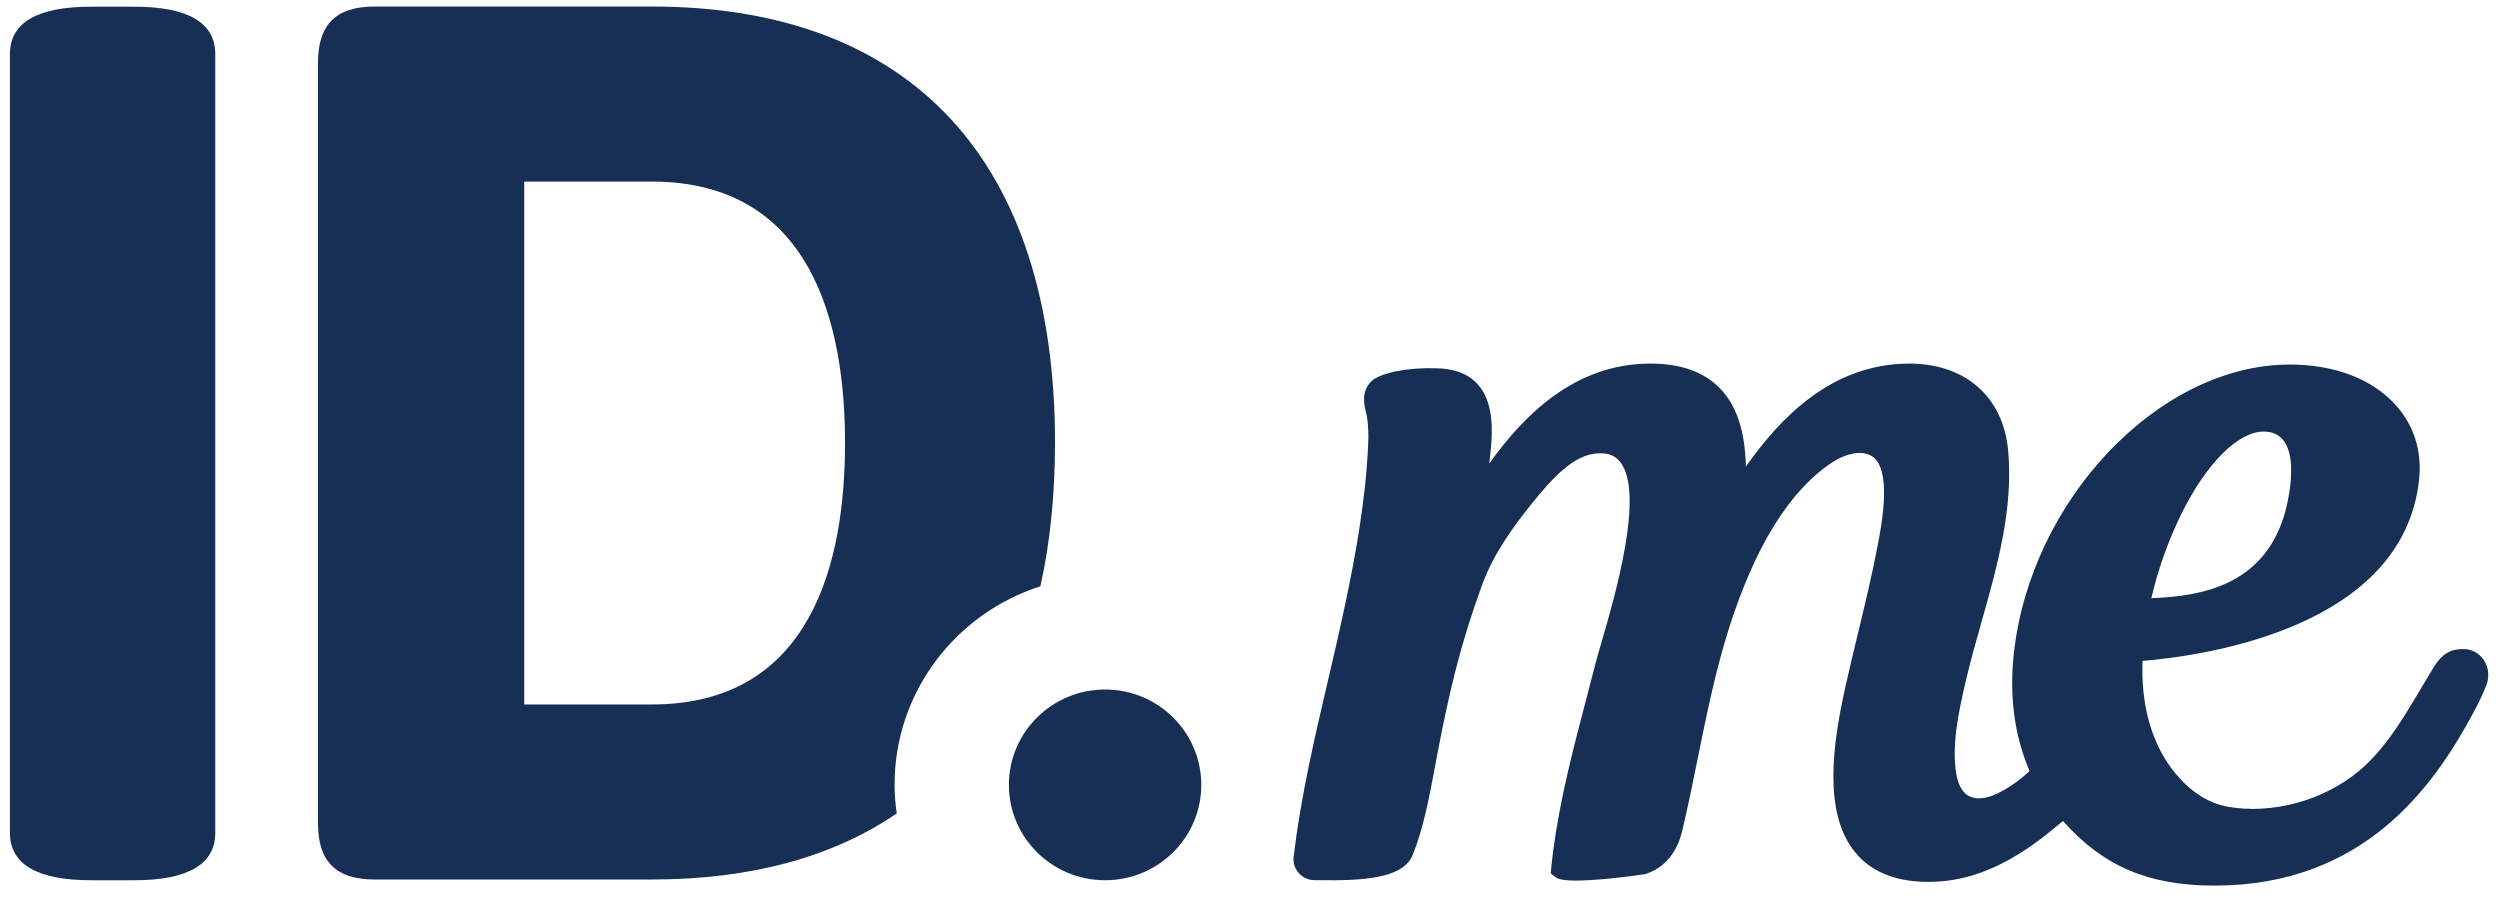
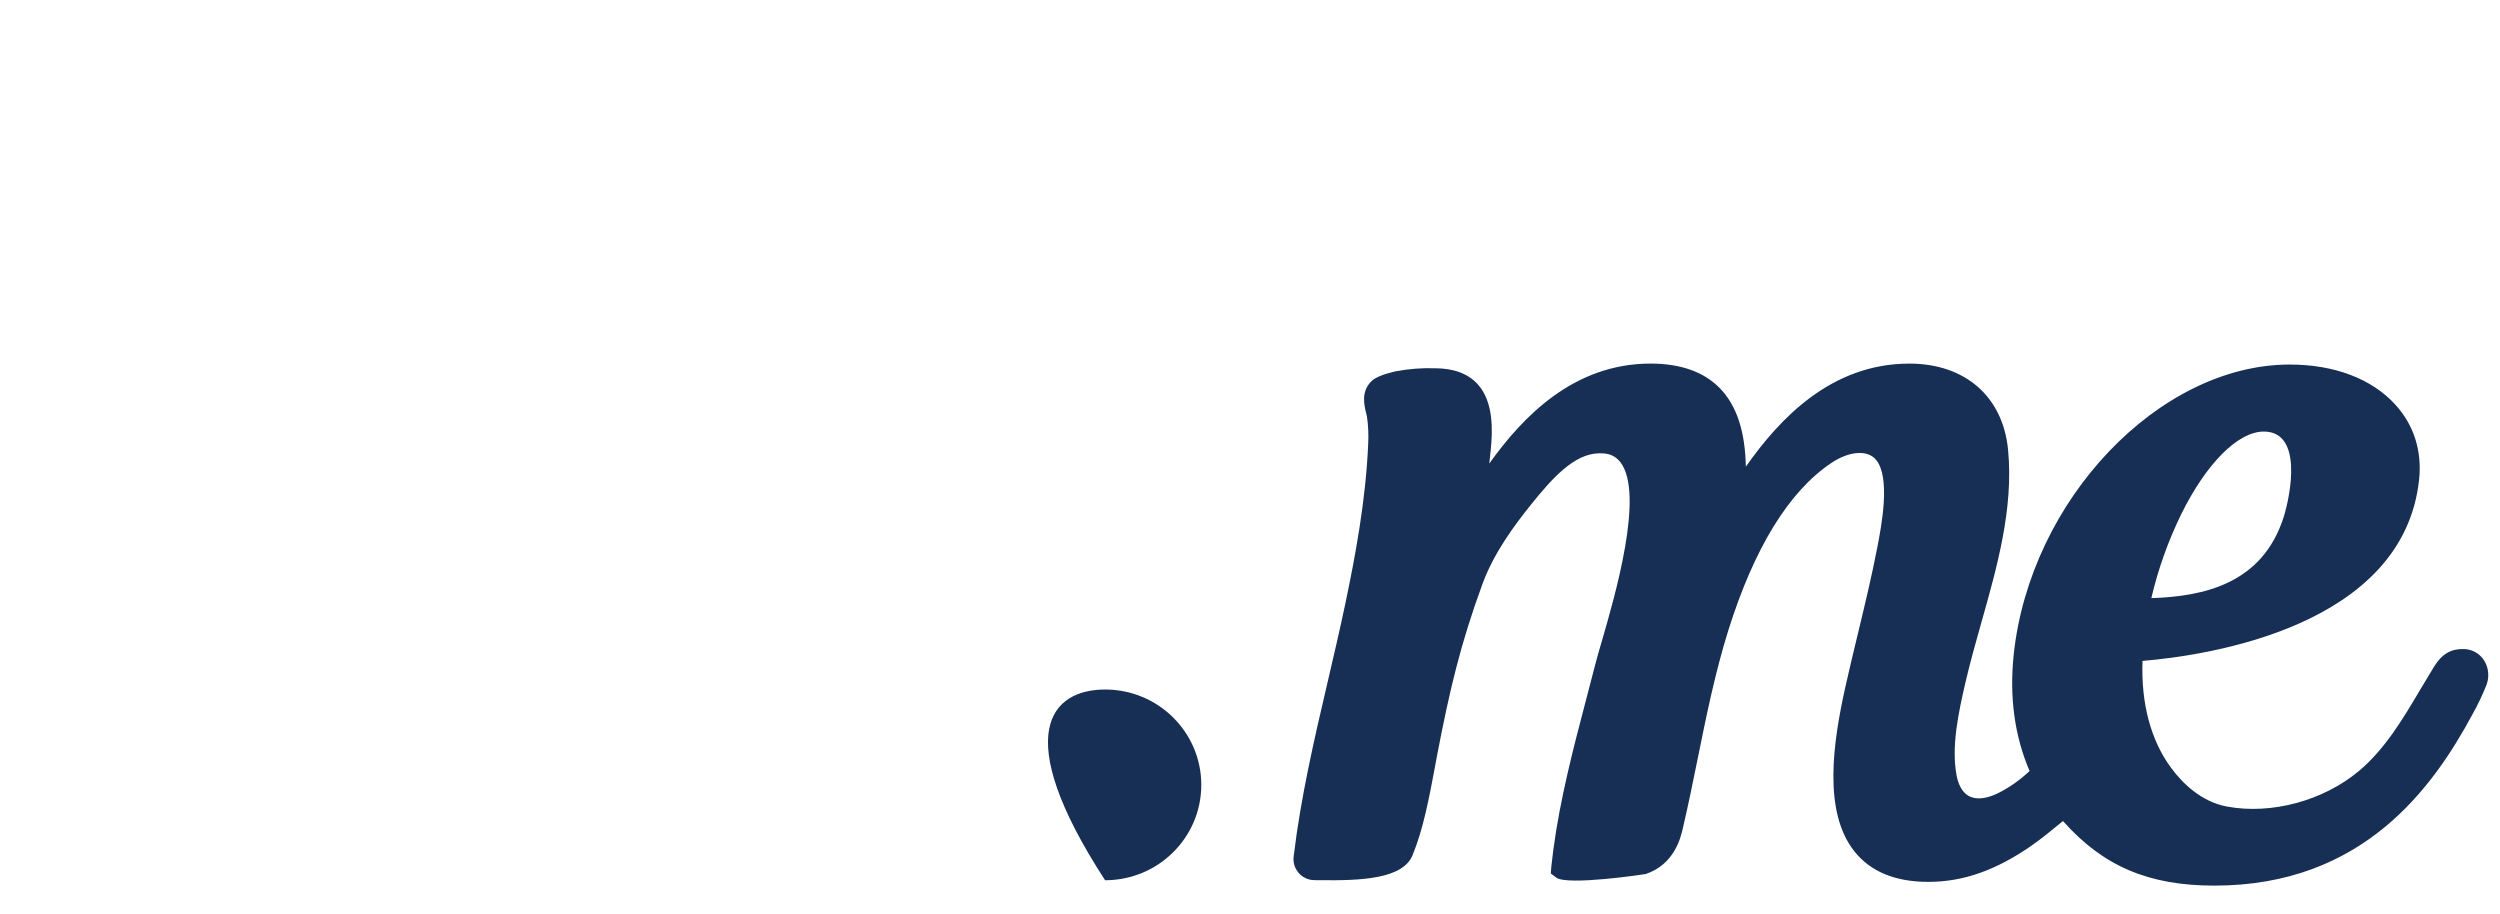
<svg xmlns="http://www.w3.org/2000/svg" width="93" height="34" viewBox="0 0 93 34" fill="none">
-   <path d="M4.99 0.249H3.386C1.384 0.249 0.369 0.843 0.369 2.014V30.98C0.369 32.151 1.384 32.745 3.386 32.745H4.99C6.993 32.745 8.008 32.151 8.008 30.98V2.014C8.009 0.843 6.993 0.249 4.99 0.249Z" fill="#172F55" />
-   <path d="M33.278 29.197C33.278 25.741 35.556 22.817 38.703 21.81C39.063 20.199 39.244 18.423 39.247 16.48C39.247 6.01 33.922 0.243 24.25 0.243H13.94C12.5 0.243 11.829 0.908 11.829 2.336V30.625C11.829 32.053 12.5 32.718 13.939 32.718H24.249C27.936 32.718 30.99 31.877 33.359 30.26C33.307 29.908 33.28 29.553 33.277 29.197M24.248 26.206H19.501V6.755H24.248C30.188 6.755 31.435 12.044 31.435 16.48C31.435 20.917 30.188 26.206 24.248 26.206Z" fill="#172F55" />
-   <path d="M41.109 25.65C43.086 25.65 44.688 27.238 44.688 29.198C44.688 31.157 43.086 32.745 41.109 32.745C39.133 32.745 37.531 31.157 37.531 29.198C37.531 27.238 39.133 25.65 41.109 25.65Z" fill="#172F55" />
+   <path d="M41.109 25.65C43.086 25.65 44.688 27.238 44.688 29.198C44.688 31.157 43.086 32.745 41.109 32.745C37.531 27.238 39.133 25.65 41.109 25.65Z" fill="#172F55" />
  <path d="M92 24.219C91.896 24.174 91.784 24.149 91.669 24.145C91.18 24.129 90.847 24.32 90.552 24.791C90.378 25.074 90.207 25.362 90.036 25.649C89.387 26.745 88.717 27.877 87.742 28.689C86.419 29.791 84.503 30.306 82.86 30.007C81.883 29.83 81.184 29.129 80.771 28.572C80.012 27.55 79.643 26.173 79.702 24.586C82.121 24.384 89.41 23.316 89.991 17.838C90.103 16.776 89.798 15.813 89.108 15.054C88.234 14.092 86.838 13.561 85.179 13.561C80.317 13.561 75.519 18.602 74.91 24.35C74.744 25.927 74.942 27.382 75.5 28.68C75.146 29.019 74.741 29.302 74.302 29.519C73.895 29.711 73.542 29.751 73.283 29.633C72.963 29.486 72.833 29.115 72.782 28.83C72.591 27.778 72.838 26.569 73.131 25.319C73.303 24.586 73.519 23.823 73.709 23.149C74.297 21.07 74.905 18.921 74.702 16.749C74.517 14.761 73.11 13.526 71.029 13.526C68.111 13.526 66.189 15.59 64.946 17.36C64.919 16.041 64.603 15.084 63.981 14.444C63.39 13.835 62.522 13.525 61.401 13.525C58.539 13.525 56.642 15.508 55.401 17.244C55.418 17.084 55.435 16.921 55.453 16.759C55.531 16.015 55.566 14.949 54.967 14.29C54.61 13.898 54.074 13.699 53.373 13.699C52.891 13.684 52.409 13.721 51.936 13.811C51.929 13.812 51.286 13.937 51.041 14.16C50.612 14.55 50.749 15.087 50.827 15.394C50.837 15.433 50.846 15.469 50.851 15.499C50.9 15.839 50.915 16.183 50.896 16.526C50.806 18.613 50.416 20.7 50.044 22.466C49.844 23.417 49.618 24.385 49.395 25.34C48.899 27.46 48.388 29.65 48.125 31.854C48.067 32.282 48.366 32.676 48.795 32.734C48.834 32.74 48.873 32.742 48.913 32.742L49.067 32.743C50.639 32.764 52.185 32.7 52.549 31.81C52.951 30.829 53.173 29.636 53.37 28.581L53.457 28.113C53.923 25.686 54.331 23.948 55.152 21.712C55.575 20.56 56.348 19.523 56.973 18.747C57.73 17.807 58.547 16.887 59.468 16.864C59.849 16.845 60.098 16.957 60.286 17.204C61.18 18.388 60.066 22.208 59.591 23.84C59.487 24.193 59.401 24.491 59.346 24.709L59.018 25.97C58.535 27.808 58.036 29.707 57.781 31.63C57.755 31.826 57.731 32.024 57.711 32.224L57.689 32.492L57.891 32.645C58.297 32.958 61.196 32.521 61.219 32.514C62.288 32.156 62.521 31.159 62.597 30.831C62.797 29.983 62.972 29.117 63.142 28.28L63.155 28.218C63.474 26.642 63.804 25.011 64.297 23.437C65.261 20.375 66.546 18.286 68.117 17.228C68.789 16.774 69.479 16.724 69.791 17.107C70.335 17.769 69.99 19.56 69.843 20.325C69.64 21.386 69.38 22.466 69.129 23.51L69.116 23.563C68.955 24.229 68.795 24.894 68.646 25.561C68.187 27.628 67.809 30.191 68.983 31.67C69.581 32.424 70.505 32.806 71.731 32.806C73.031 32.806 74.253 32.376 75.579 31.453C75.944 31.197 76.313 30.898 76.743 30.543C78.236 32.225 79.93 32.945 82.376 32.945C87.906 32.945 90.507 29.302 91.982 26.562C92.178 26.211 92.351 25.848 92.499 25.474C92.682 24.97 92.463 24.418 92 24.22M84.963 19.2C84.174 21.737 81.952 22.187 80.03 22.251C80.283 21.168 80.658 20.116 81.147 19.117C82.082 17.228 83.257 16.055 84.212 16.054C85.669 16.054 85.211 18.384 84.963 19.2Z" fill="#172F55" />
</svg>